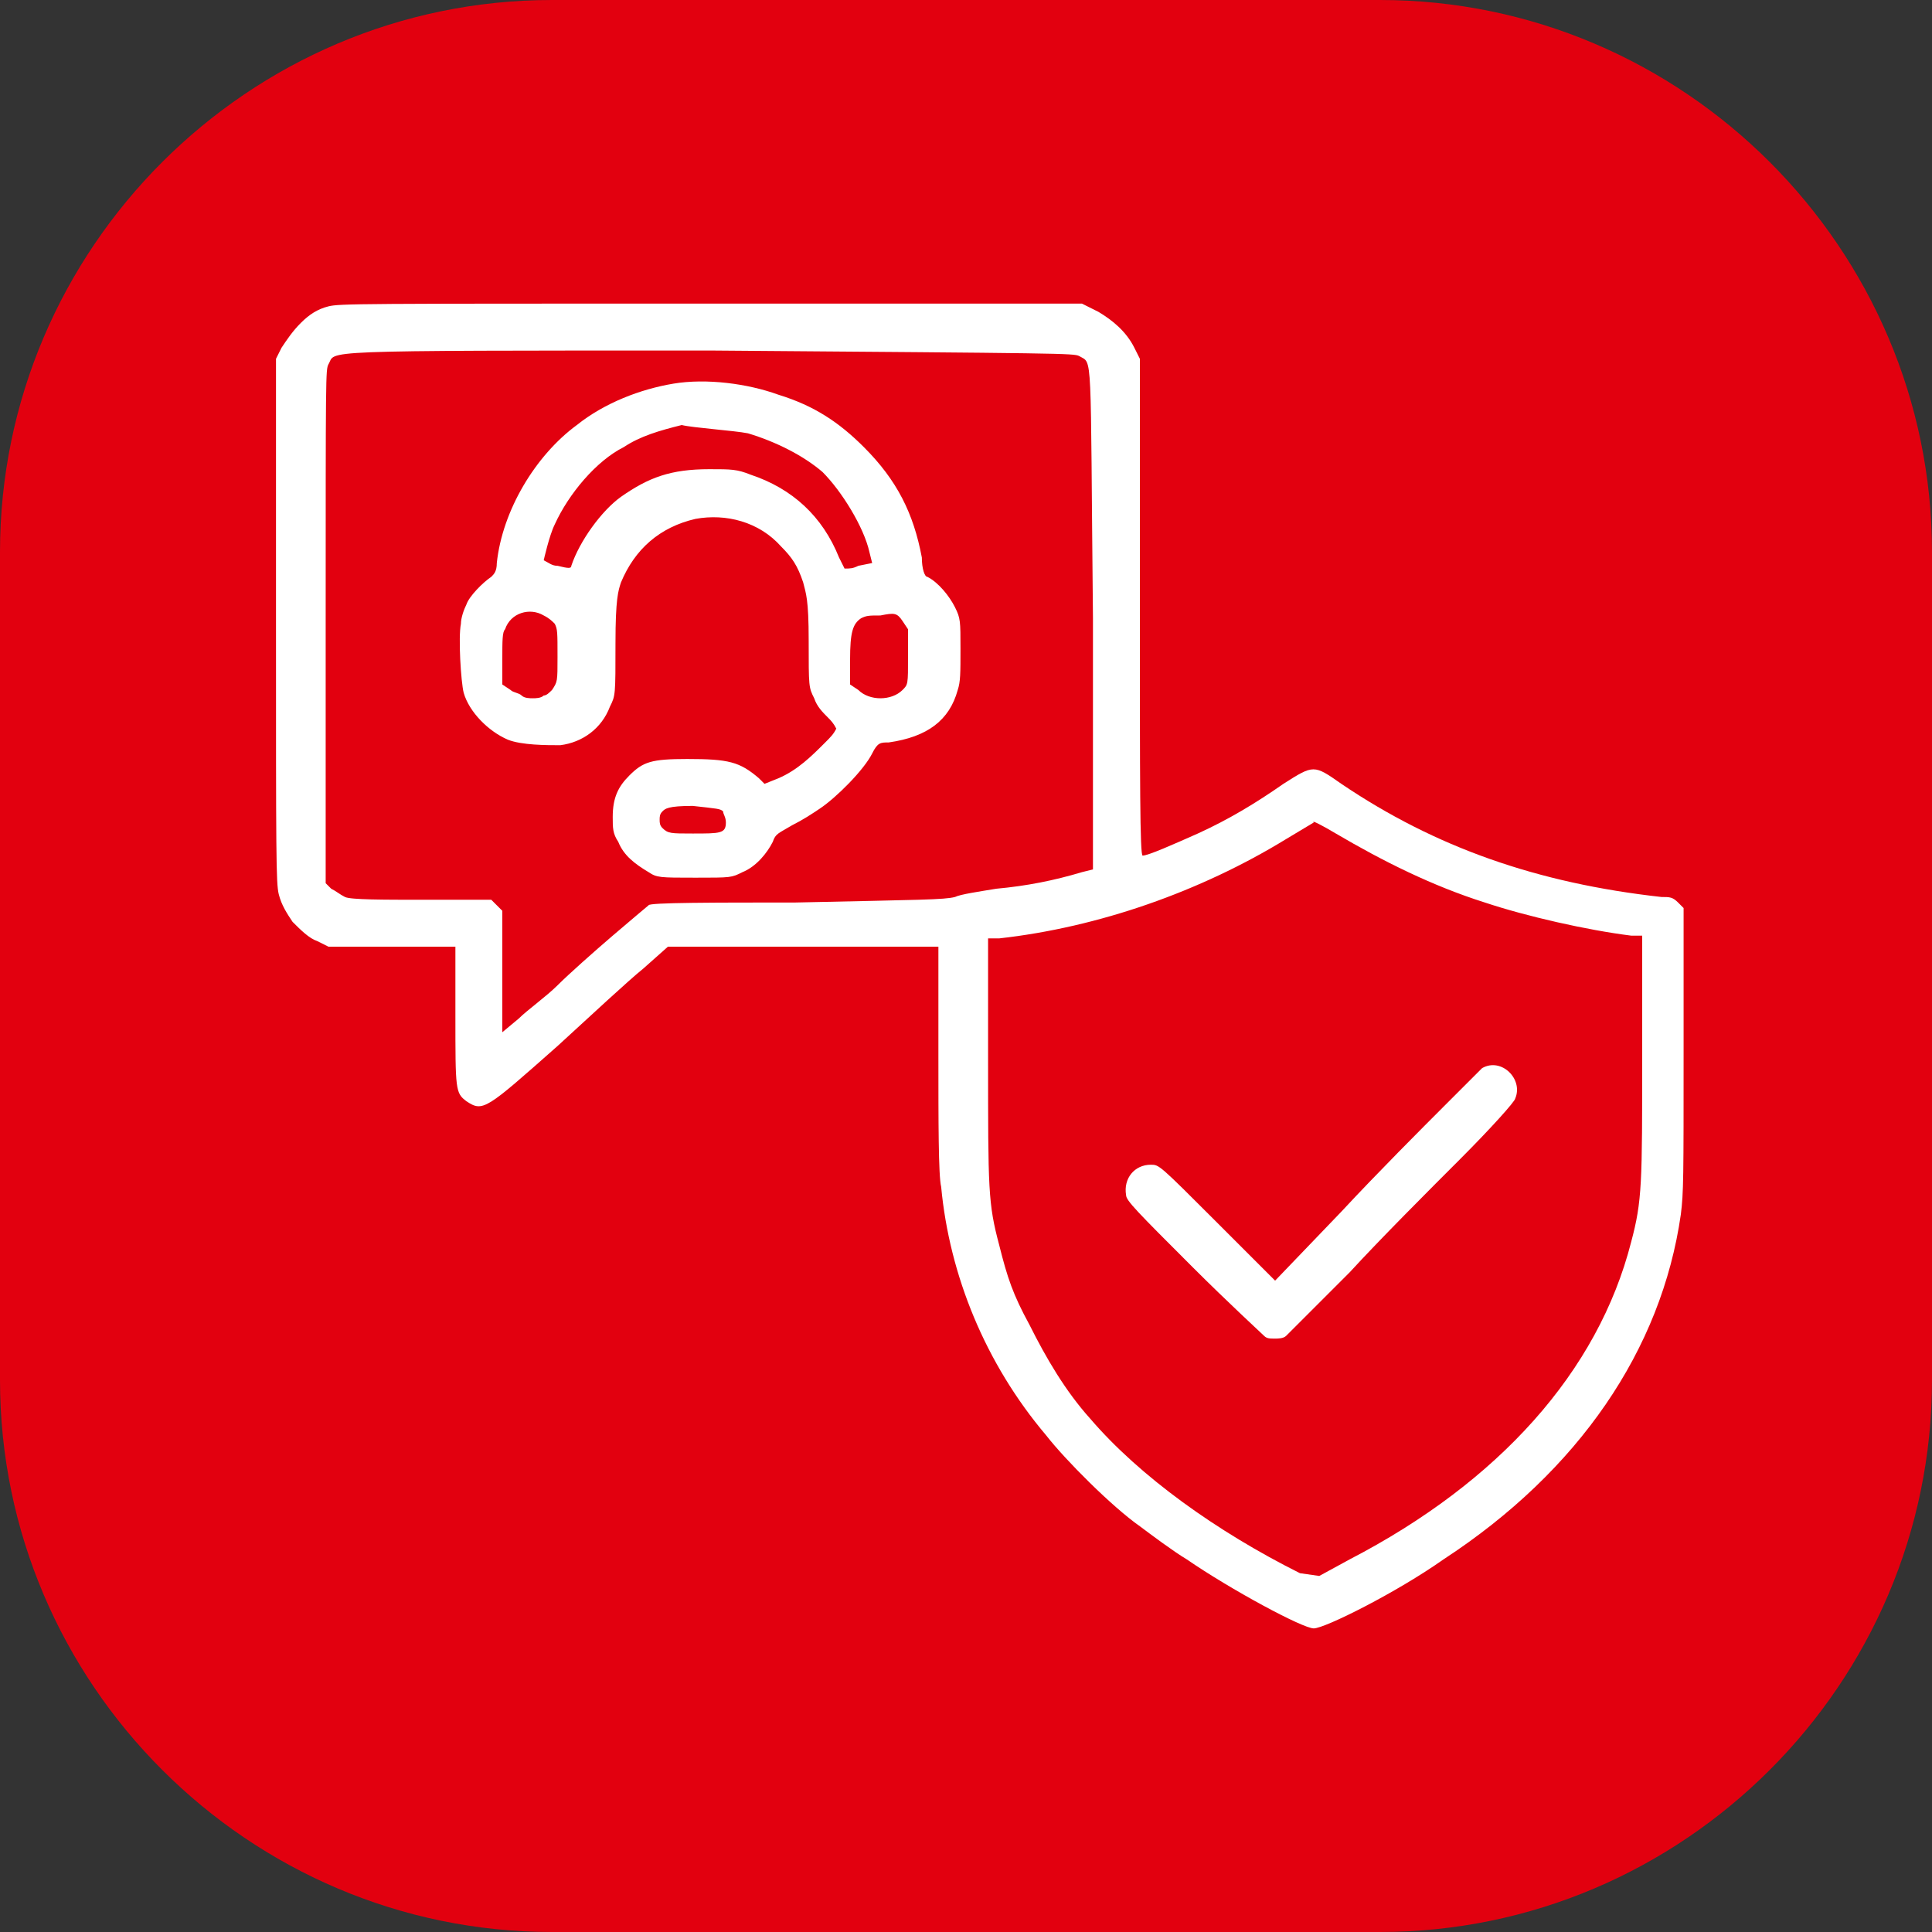
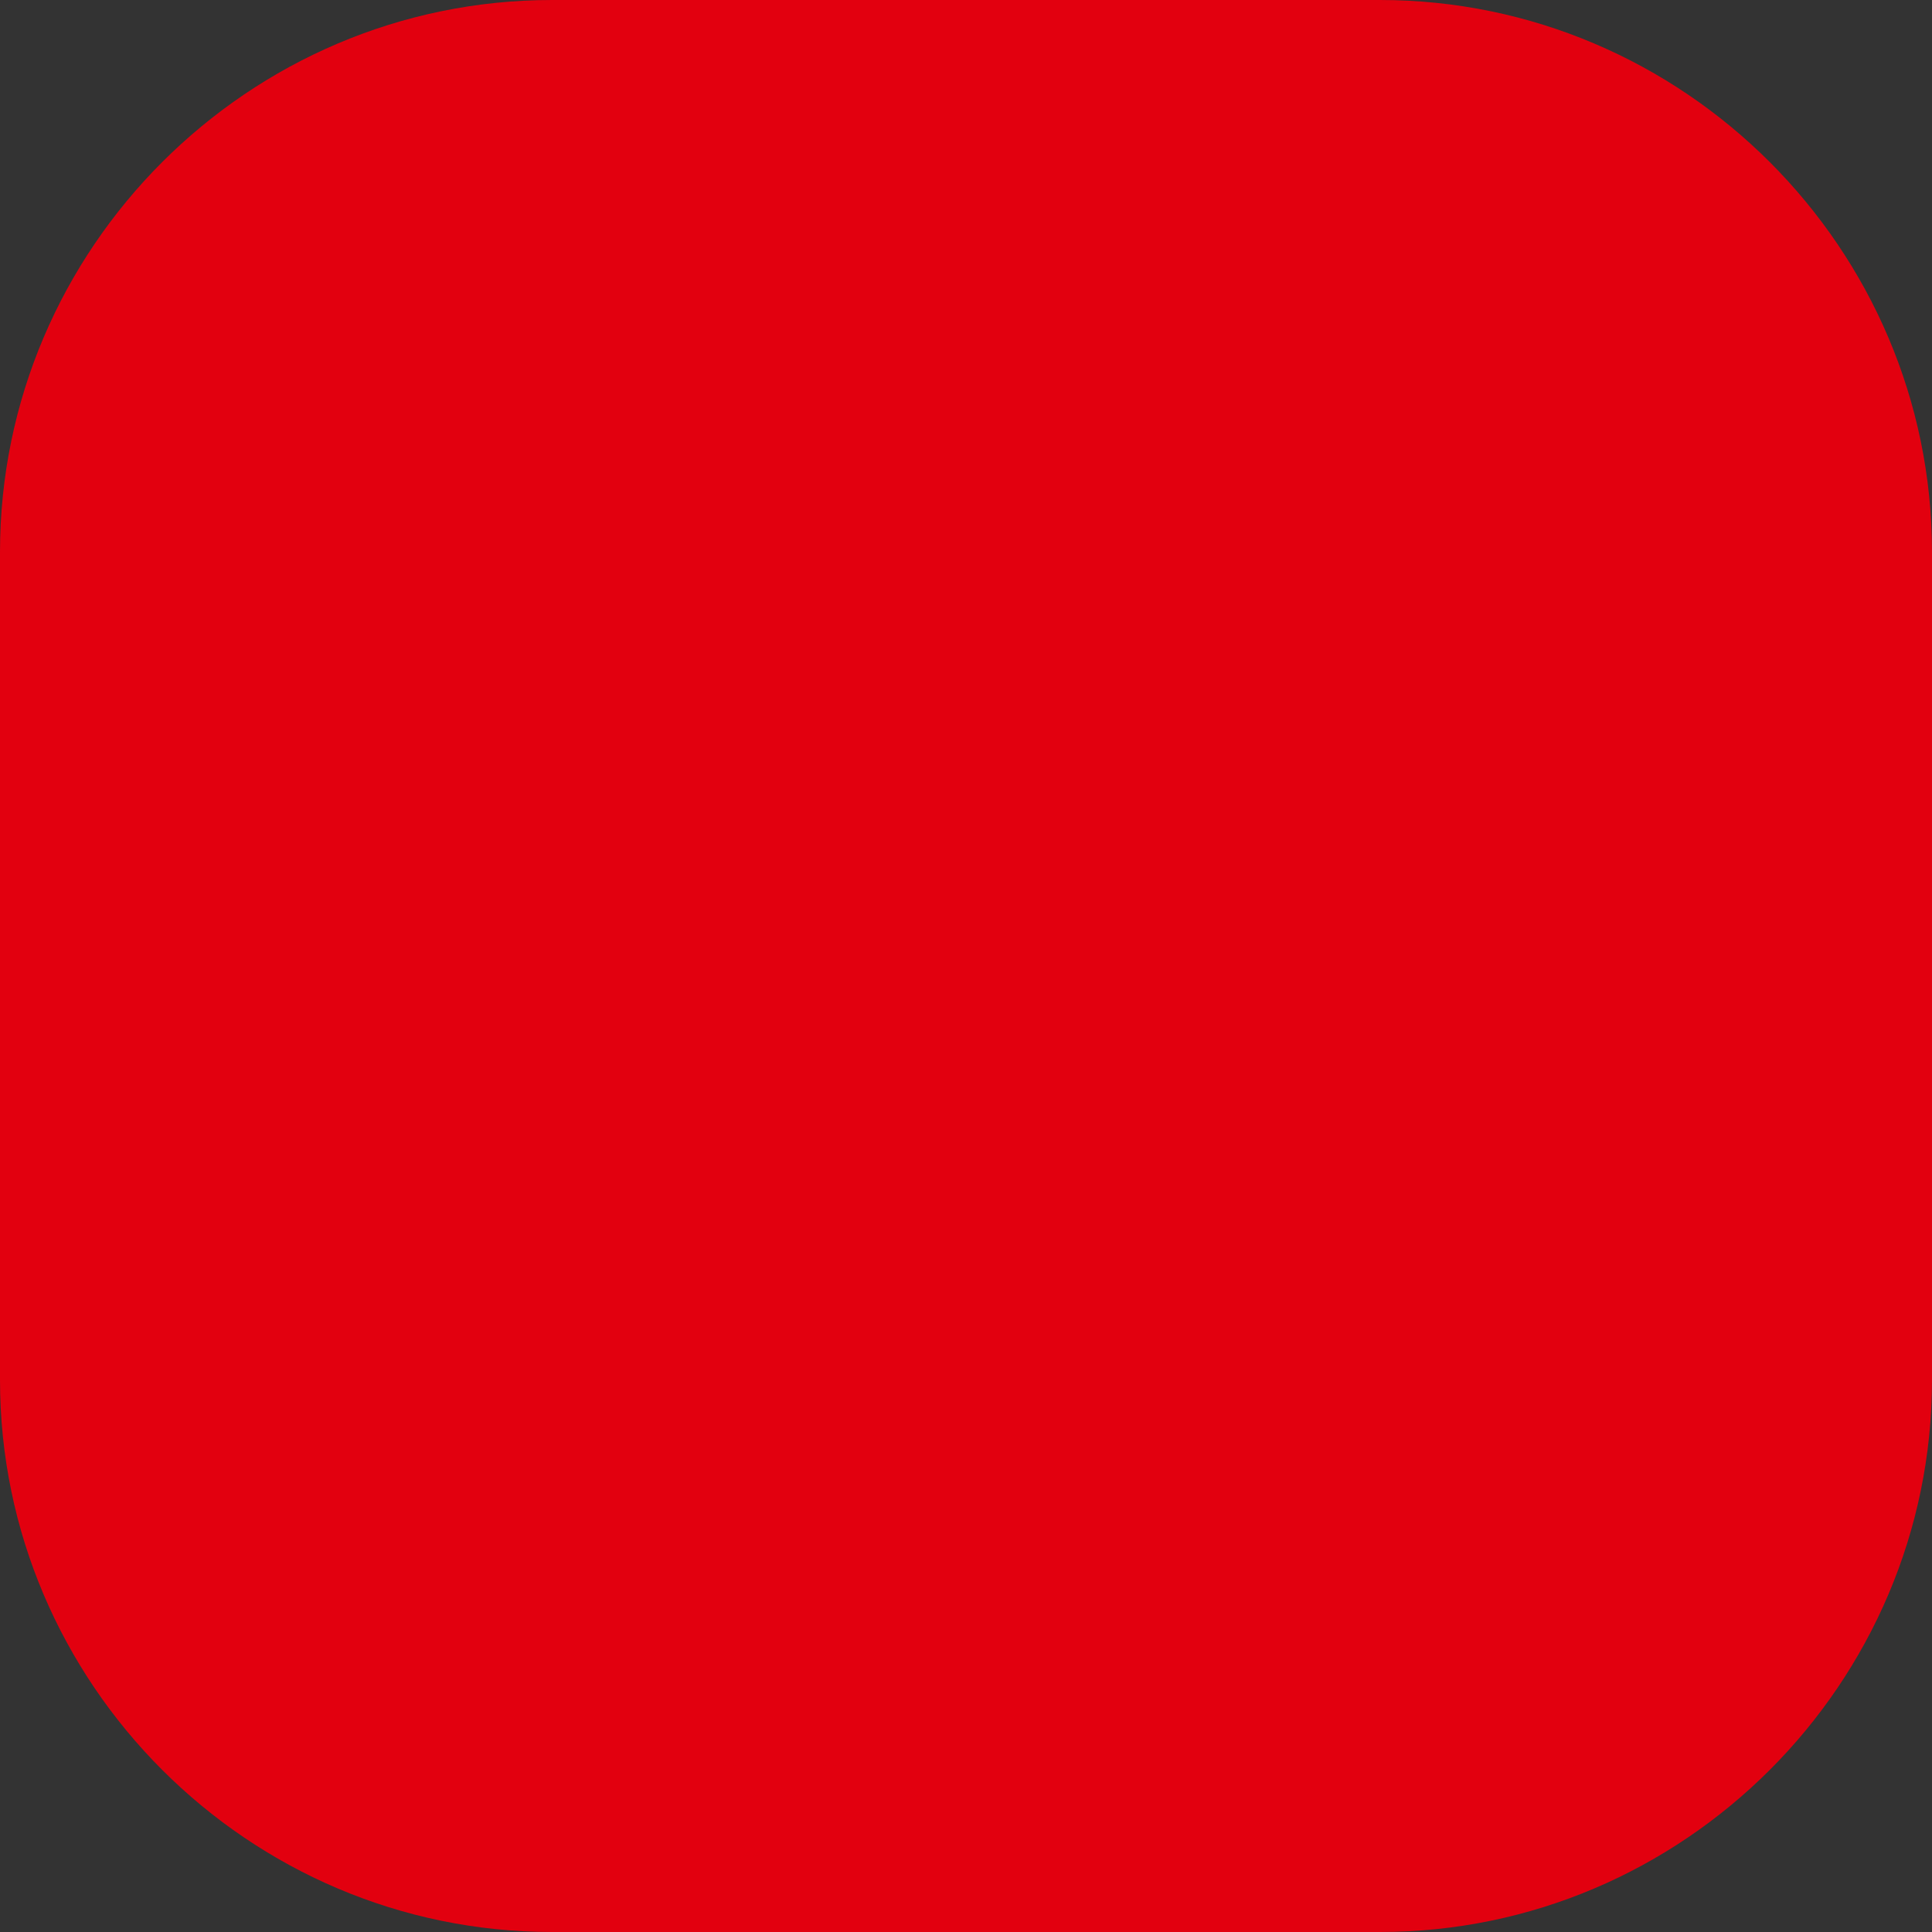
<svg xmlns="http://www.w3.org/2000/svg" xmlns:xlink="http://www.w3.org/1999/xlink" version="1.1" id="Слой_1" x="0px" y="0px" viewBox="0 0 70 70" style="enable-background:new 0 0 70 70;" xml:space="preserve">
  <rect x="0" y="0" width="70" height="70" fill="#333333" stroke="none" />
  <style type="text/css"> .st0{fill:#E2000F;} .st1{clip-path:url(#SVGID_00000037678641176569315940000017080035747671585211_);} .st2{fill-rule:evenodd;clip-rule:evenodd;fill:#FFFFFF;} </style>
  <path class="st0" d="M20,0h30c11,0,20,9,20,20v30c0,11-9,20-20,20H20C9,70,0,61,0,50V20C0,9,9,0,20,0z" />
  <g>
    <defs>
-       <rect id="SVGID_1_" x="10" y="11" width="51" height="48" />
-     </defs>
+       </defs>
    <clipPath id="SVGID_00000139278839275709611120000007849480690462815404_">
      <use xlink:href="#SVGID_1_" style="overflow:visible;" />
    </clipPath>
    <g style="clip-path:url(#SVGID_00000139278839275709611120000007849480690462815404_);">
      <path class="st2" d="M11.9,11.1c-0.4,0.1-0.7,0.3-1,0.6c-0.3,0.3-0.5,0.6-0.7,0.9L10,13l0,9.5c0,8.5,0,9.5,0.1,9.9 c0.1,0.4,0.3,0.7,0.5,1c0.3,0.3,0.6,0.6,0.9,0.7l0.4,0.2l2.3,0l2.3,0v2.5c0,2.7,0,2.8,0.4,3.1c0.6,0.4,0.7,0.3,3.3-2 c1.2-1.1,2.6-2.4,3.1-2.8l0.9-0.8H34v4c0,2.3,0,4.3,0.1,4.7c0.3,3.2,1.6,6.4,3.8,9c0.7,0.9,2.4,2.6,3.4,3.3 c0.4,0.3,1.2,0.9,1.7,1.2c1.6,1.1,4.2,2.5,4.6,2.5c0.4,0,3-1.3,4.7-2.5c4.9-3.2,7.9-7.6,8.6-12.5C61,43.2,61,42.7,61,38v-5.1 l-0.2-0.2c-0.2-0.2-0.3-0.2-0.6-0.2c-4.5-0.5-8.2-1.8-11.6-4.1c-1-0.7-1-0.7-2.1,0c-1,0.7-2,1.3-3.1,1.8c-0.9,0.4-1.8,0.8-2,0.8 c-0.1,0-0.1-2.7-0.1-9l0-9l-0.2-0.4c-0.3-0.6-0.8-1-1.3-1.3L39.2,11l-13.5,0C13,11,12.3,11,11.9,11.1z M39.1,12.9 c0.5,0.3,0.4-0.4,0.5,9.5l0,9.1l-0.4,0.1c-1,0.3-2,0.5-3.1,0.6c-0.6,0.1-1.3,0.2-1.5,0.3c-0.4,0.1-1.2,0.1-5.8,0.2 c-2.9,0-5.3,0-5.3,0.1c0,0-0.6,0.5-1.3,1.1c-0.7,0.6-1.6,1.4-2,1.8c-0.4,0.4-1.1,0.9-1.4,1.2l-0.6,0.5l0-2.2l0-2.2L18,32.8 l-0.2-0.2h-2.5c-1.4,0-2.6,0-2.8-0.1c-0.2-0.1-0.3-0.2-0.5-0.3l-0.2-0.2l0-9.3c0-9.2,0-9.3,0.1-9.5c0.3-0.5-0.8-0.5,13.8-0.5 C38.6,12.8,38.9,12.8,39.1,12.9 M48.4,30.2c1.7,1,3.5,1.9,5.4,2.5c1.5,0.5,3.7,1,5.3,1.2l0.4,0v4.3c0,4.7,0,5.3-0.4,6.8 c-1.2,4.7-4.8,8.7-10.2,11.5l-1.1,0.6L47.1,57c-3-1.5-5.8-3.5-7.6-5.6c-0.9-1-1.6-2.2-2.2-3.4c-0.6-1.1-0.8-1.7-1.1-2.9 c-0.4-1.5-0.4-2-0.4-6.7V34l0.4,0c3.6-0.4,7.3-1.7,10.4-3.6c0.5-0.3,1-0.6,1-0.6C47.5,29.7,47.9,29.9,48.4,30.2" />
-       <path class="st2" d="M24.4,13.9c-1.2,0.2-2.5,0.7-3.5,1.5c-1.5,1.1-2.7,3.1-2.9,5c0,0.3-0.1,0.4-0.2,0.5c-0.3,0.2-0.8,0.7-0.9,1 c-0.1,0.2-0.2,0.5-0.2,0.7c-0.1,0.5,0,2.1,0.1,2.5c0.2,0.7,0.9,1.4,1.6,1.7c0.5,0.2,1.4,0.2,1.9,0.2c0.8-0.1,1.5-0.6,1.8-1.4 c0.2-0.4,0.2-0.4,0.2-2.3c0-1.6,0.1-1.9,0.2-2.2c0.5-1.2,1.4-2,2.7-2.3c1.1-0.2,2.3,0.1,3.1,1c0.4,0.4,0.6,0.7,0.8,1.3 c0.1,0.4,0.2,0.6,0.2,2.1c0,1.7,0,1.7,0.2,2.1c0.1,0.3,0.3,0.5,0.5,0.7c0.1,0.1,0.2,0.2,0.3,0.4c-0.1,0.2-0.2,0.3-0.4,0.5 c-0.5,0.5-1,1-1.7,1.3l-0.5,0.2l-0.2-0.2c-0.7-0.6-1.1-0.7-2.6-0.7c-1.3,0-1.6,0.1-2.1,0.6c-0.4,0.4-0.6,0.8-0.6,1.5 c0,0.4,0,0.6,0.2,0.9c0.2,0.5,0.6,0.8,1.1,1.1c0.3,0.2,0.4,0.2,1.7,0.2c1.3,0,1.3,0,1.7-0.2c0.5-0.2,0.9-0.7,1.1-1.1 c0.1-0.3,0.2-0.3,0.7-0.6c0.4-0.2,0.7-0.4,1-0.6c0.6-0.4,1.6-1.4,1.9-2c0.2-0.4,0.3-0.4,0.6-0.4c1.4-0.2,2.2-0.8,2.5-1.9 c0.1-0.3,0.1-0.6,0.1-1.5c0-1,0-1.1-0.2-1.5s-0.6-0.9-1-1.1c-0.1,0-0.2-0.3-0.2-0.7c-0.3-1.6-0.9-2.8-2.1-4 c-0.9-0.9-1.8-1.5-3.1-1.9C27.1,13.9,25.6,13.7,24.4,13.9 M27.1,15.7c1,0.3,2,0.8,2.7,1.4c0.7,0.7,1.5,2,1.7,2.9l0.1,0.4l-0.5,0.1 c-0.2,0.1-0.3,0.1-0.5,0.1c0,0-0.1-0.2-0.2-0.4c-0.6-1.5-1.7-2.5-3.2-3c-0.5-0.2-0.7-0.2-1.5-0.2c-1.4,0-2.2,0.3-3.2,1 c-0.7,0.5-1.5,1.6-1.8,2.5c0,0.1-0.1,0.1-0.5,0c-0.2,0-0.3-0.1-0.5-0.2c0,0,0.2-0.9,0.4-1.3c0.5-1.1,1.5-2.3,2.5-2.8 c0.6-0.4,1.3-0.6,2.1-0.8C25.1,15.5,26.6,15.6,27.1,15.7 M19.7,22.3c0.2,0.1,0.3,0.2,0.4,0.3c0.1,0.2,0.1,0.3,0.1,1.2 c0,0.9,0,0.9-0.2,1.2c-0.1,0.1-0.2,0.2-0.3,0.2c-0.1,0.1-0.3,0.1-0.4,0.1s-0.3,0-0.4-0.1c-0.1-0.1-0.3-0.1-0.4-0.2l-0.3-0.2l0-0.9 c0-0.7,0-1,0.1-1.1C18.5,22.2,19.2,22,19.7,22.3 M32.7,22.5l0.2,0.3l0,1c0,1,0,1-0.2,1.2c-0.2,0.2-0.5,0.3-0.8,0.3 c-0.3,0-0.6-0.1-0.8-0.3l-0.3-0.2l0-0.9c0-1,0.1-1.3,0.4-1.5c0.2-0.1,0.3-0.1,0.7-0.1C32.4,22.2,32.5,22.2,32.7,22.5 M26.2,29.4 c0,0.1,0.1,0.2,0.1,0.4c0,0.4-0.2,0.4-1.2,0.4c-0.8,0-0.9,0-1.1-0.2c-0.1-0.1-0.1-0.2-0.1-0.3c0-0.1,0-0.2,0.1-0.3 c0.1-0.1,0.2-0.2,1.1-0.2C26,29.3,26.1,29.3,26.2,29.4z" />
      <path class="st2" d="M53.7,38.7c-0.1,0.1-0.7,0.7-1.4,1.4c-0.7,0.7-2.4,2.4-3.7,3.8l-2.4,2.5l-2.1-2.1c-2.1-2.1-2.1-2.1-2.4-2.1 c-0.6,0-1,0.5-0.9,1.1c0,0.2,0.4,0.6,2.4,2.6c1.3,1.3,2.5,2.4,2.6,2.5c0.1,0.1,0.2,0.1,0.4,0.1c0.1,0,0.3,0,0.4-0.1 c0.1-0.1,1.1-1.1,2.3-2.3c1.1-1.2,2.9-3,4-4.1c1.1-1.1,2-2.1,2-2.2C55.2,39.1,54.4,38.3,53.7,38.7" />
    </g>
  </g>
</svg>